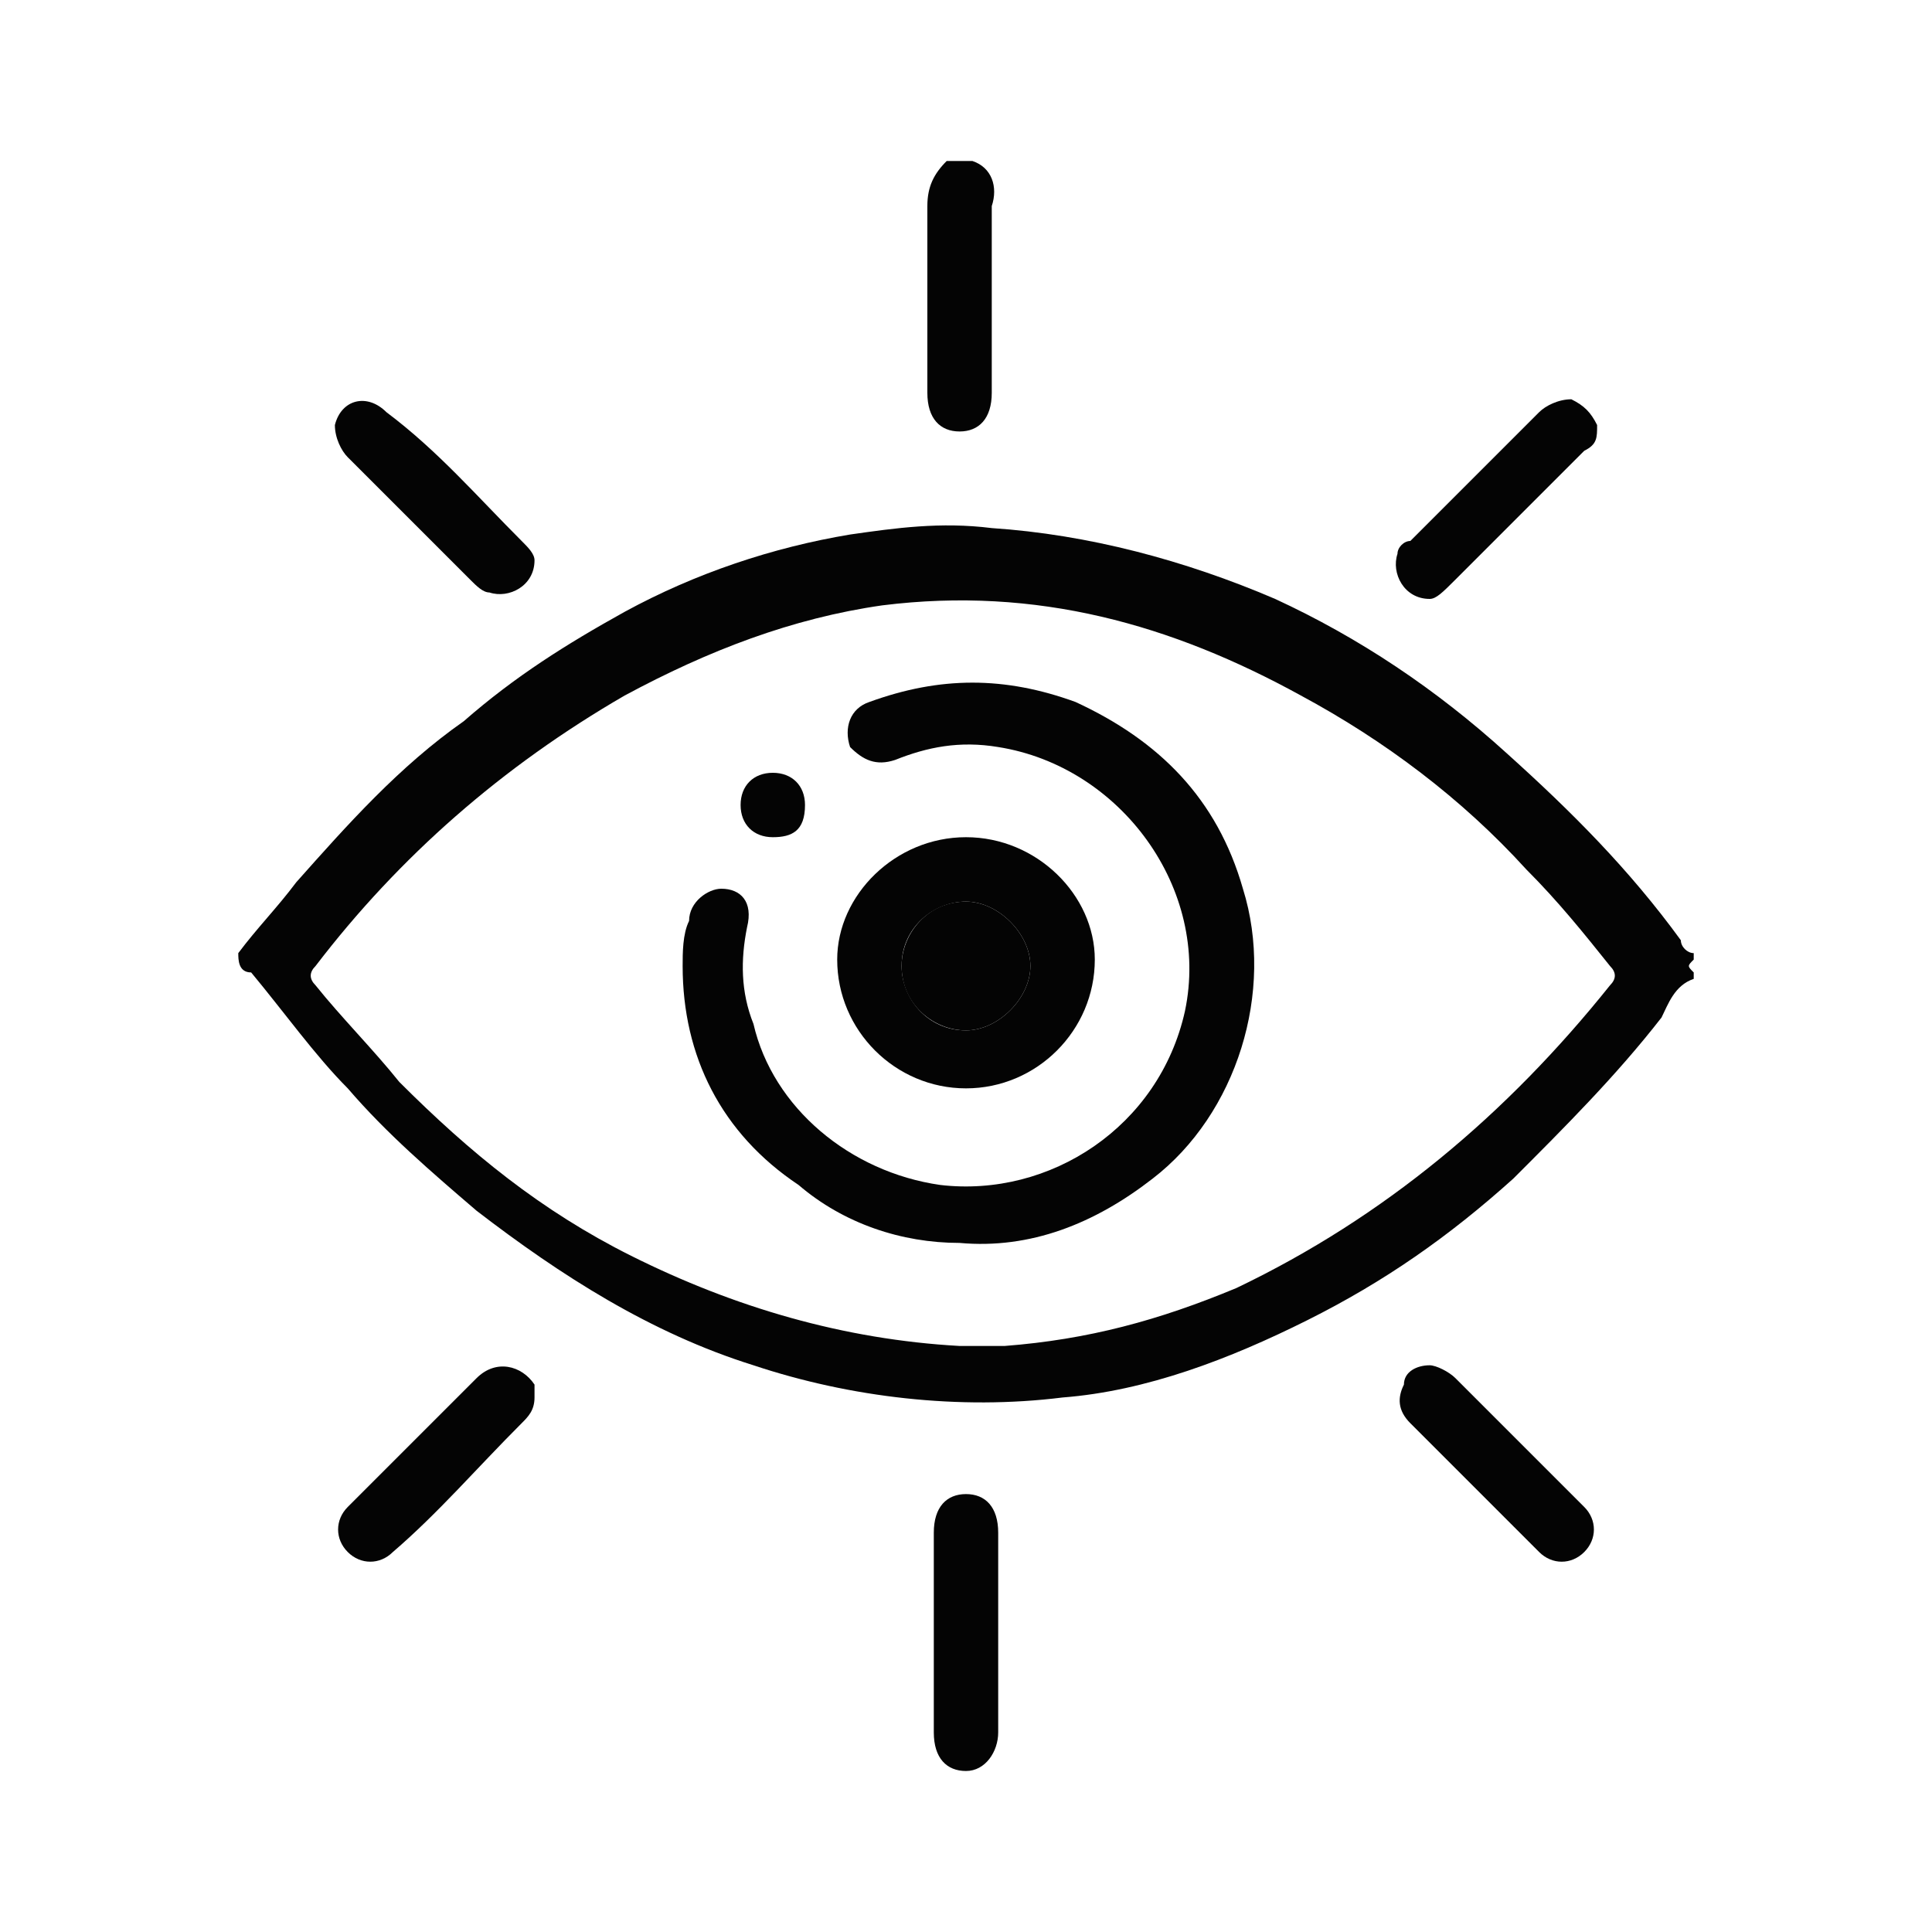
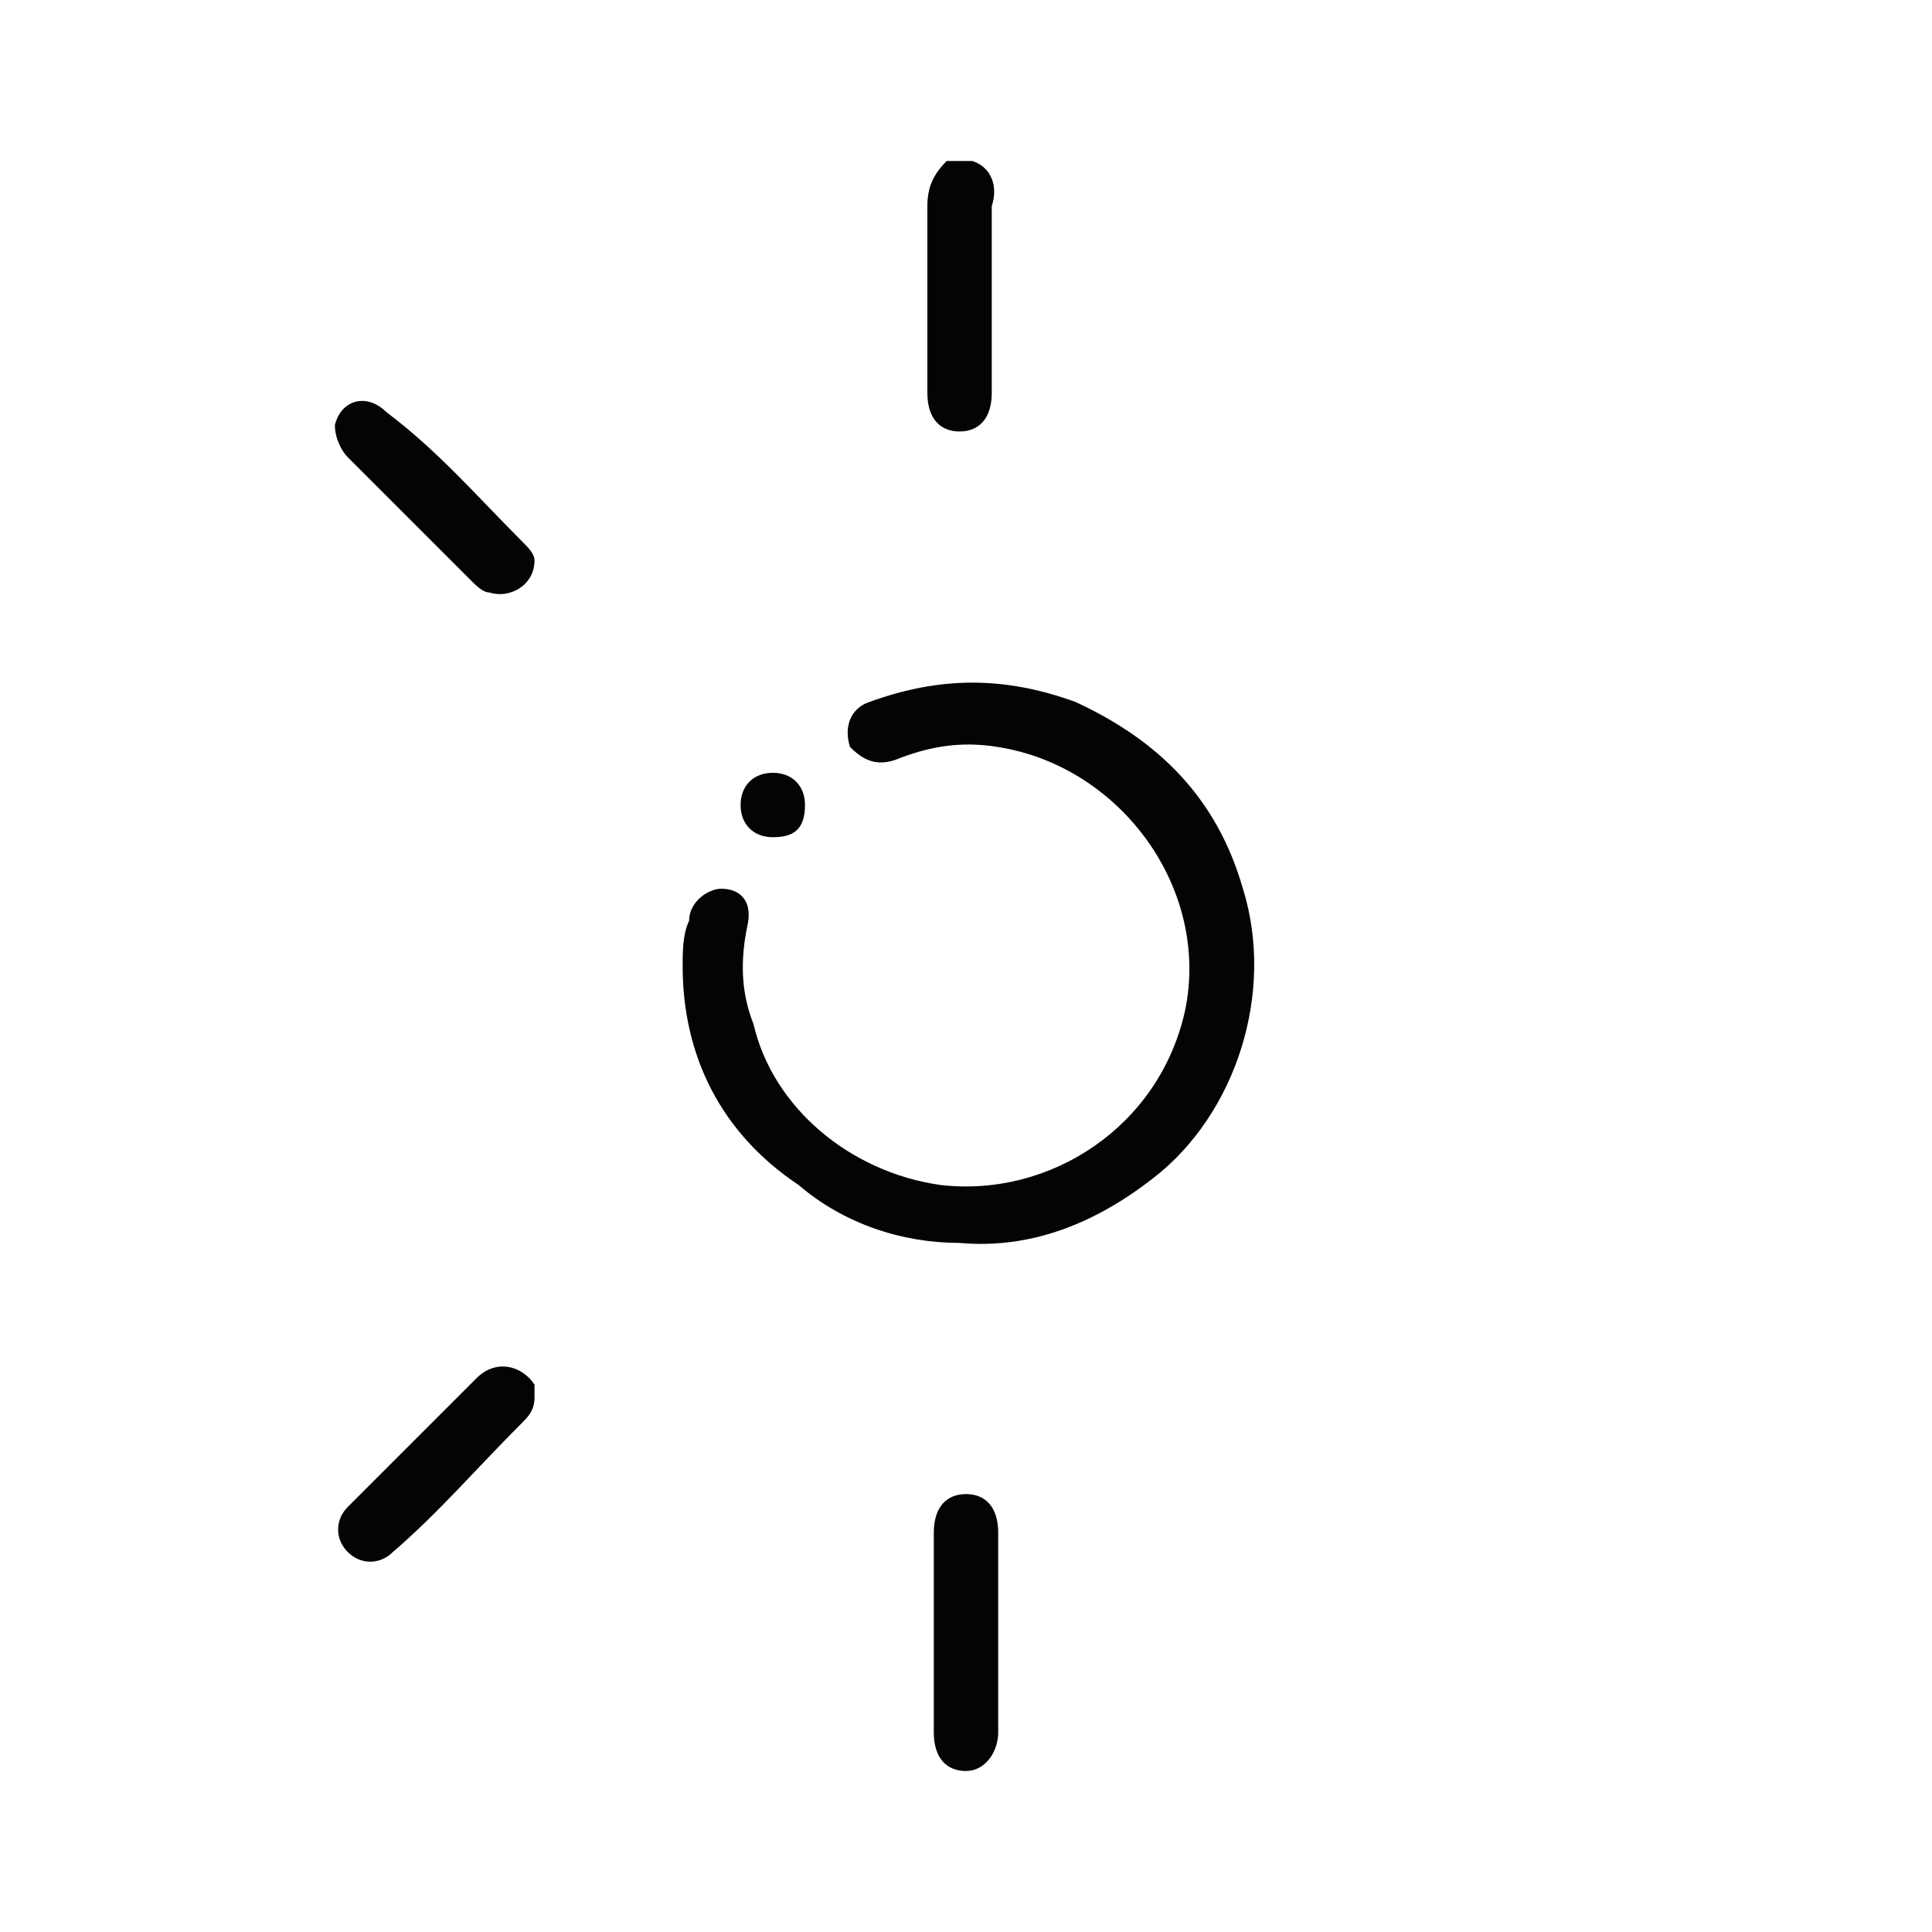
<svg xmlns="http://www.w3.org/2000/svg" version="1.1" id="Layer_1" x="0px" y="0px" viewBox="0 0 30 30" style="enable-background:new 0 0 30 30;" xml:space="preserve">
  <style type="text/css">
	.st0{fill:#FFFFFF;}
	.st1{filter:url(#Adobe_OpacityMaskFilter);}
	.st2{fill:#F4F4F4;}
	.st3{mask:url(#SVGID_1_);}
	.st4{clip-path:url(#SVGID_00000148654147123971285710000004050668527083785397_);}
	.st5{clip-path:url(#SVGID_00000106109794506130165090000002073186898845787805_);}
	.st6{filter:url(#Adobe_OpacityMaskFilter_00000034773792856739732430000003633242392207987612_);}
	.st7{fill:#D9D9D9;}
	.st8{mask:url(#SVGID_00000043450011155341865170000013266747210390207671_);}
	.st9{clip-path:url(#SVGID_00000039122170270654060610000012848148803249667987_);}
	.st10{clip-path:url(#SVGID_00000100377588734455122700000012927008355548538010_);}
	.st11{fill:#004E89;}
	.st12{filter:url(#Adobe_OpacityMaskFilter_00000172424605618370851570000013843999582249178258_);}
	.st13{opacity:0.7;mask:url(#SVGID_00000114074901386624846880000016224497440360462469_);}
	.st14{filter:url(#Adobe_OpacityMaskFilter_00000112599246579427853210000013225188172760770688_);}
	.st15{enable-background:new    ;}
	.st16{opacity:0.7;}
	.st17{filter:url(#Adobe_OpacityMaskFilter_00000042722903736858586620000003104858036626418064_);}
	.st18{clip-path:url(#SVGID_00000041294973217901857670000010083085276340967583_);}
	.st19{filter:url(#Adobe_OpacityMaskFilter_00000023960783723779564890000008710574385412026005_);}
	.st20{opacity:0.4;mask:url(#SVGID_00000145041199986726679990000000843395049814473392_);}
	.st21{filter:url(#Adobe_OpacityMaskFilter_00000137850633363615932400000017077734666354379916_);}
	.st22{opacity:0.4;}
	.st23{filter:url(#Adobe_OpacityMaskFilter_00000147923310354076576020000000334114643477285760_);}
	.st24{clip-path:url(#SVGID_00000087393892982201366490000001495385909655173811_);}
	.st25{clip-path:url(#SVGID_00000011712611325040638740000005306996676424233889_);}
	.st26{clip-path:url(#SVGID_00000170959366284112099350000007401910881045632640_);}
	.st27{clip-path:url(#SVGID_00000016780602173074425390000006027759602737170821_);}
	.st28{clip-path:url(#SVGID_00000059270601237308813120000011563850735466522775_);}
	.st29{clip-path:url(#SVGID_00000007393361261227197580000006965899079451938448_);}
	.st30{clip-path:url(#SVGID_00000087394915993713368740000005447627419629865913_);}
	.st31{clip-path:url(#SVGID_00000026135622717604481700000004390106070863187616_);}
	.st32{clip-path:url(#SVGID_00000137111198237649858430000000914054186649355958_);}
	.st33{clip-path:url(#SVGID_00000140707247479764035250000016510939864321500043_);}
	.st34{clip-path:url(#SVGID_00000160887787207395568260000003260627312031743121_);}
	.st35{clip-path:url(#SVGID_00000023251681768715612710000014277763686607140013_);}
	.st36{fill:#F3FBFF;}
	.st37{clip-path:url(#SVGID_00000181064708590194500080000000687452651394625467_);fill:#DCDCDC;}
	.st38{fill:#1E1E1E;}
	.st39{clip-path:url(#SVGID_00000119115238460025044790000001136436098387645325_);}
	.st40{clip-path:url(#SVGID_00000093163789957313091710000010241493835584701056_);fill:#FFFFFF;}
	.st41{opacity:4.000000e-02;}
	.st42{clip-path:url(#SVGID_00000169523597897412597260000005259544984730336897_);fill:#FFFFFF;}
	.st43{clip-path:url(#SVGID_00000169523597897412597260000005259544984730336897_);}
	.st44{clip-path:url(#SVGID_00000081650182145565456480000006862369103314179242_);fill:#004E89;}
	.st45{clip-path:url(#SVGID_00000158002014786150726470000001635159290585713808_);fill:#004E89;}
	.st46{clip-path:url(#SVGID_00000018202252090737269340000011025635669209211050_);fill:#004E89;}
	.st47{clip-path:url(#SVGID_00000120557733978399232690000007254307237773896359_);fill:#004E89;}
	.st48{clip-path:url(#SVGID_00000158010685080475268270000011661667066050096292_);fill:#004E89;}
	.st49{clip-path:url(#SVGID_00000127043888390440897740000002954973358372829875_);fill:#004E89;}
	.st50{fill:#707070;}
	.st51{fill:#E6EEF4;}
	.st52{clip-path:url(#SVGID_00000033370355044342367990000012268028324687908283_);}
	.st53{clip-path:url(#SVGID_00000043454606553841456760000006750796051297917116_);}
	.st54{clip-path:url(#SVGID_00000034783456765634969080000008476860293456960930_);}
	.st55{clip-path:url(#SVGID_00000162338382347166487000000004032908716462859920_);}
	.st56{clip-path:url(#SVGID_00000003089209356592859450000002170743077149237930_);}
	.st57{clip-path:url(#SVGID_00000049933477177976259360000003437126645297256065_);}
	.st58{clip-path:url(#SVGID_00000027582855303676368380000014401438888175836084_);}
	.st59{fill:#0DAB5E;}
	.st60{clip-path:url(#SVGID_00000133495316894715364130000007534628139931044005_);fill:#101415;}
	.st61{fill:#CDCDCD;}
	.st62{clip-path:url(#SVGID_00000132076541090296736890000017739037804534113669_);}
	.st63{clip-path:url(#SVGID_00000075130307009219144530000012572705622660061360_);}
	.st64{fill:#040404;}
	.st65{clip-path:url(#SVGID_00000181056116448671943710000013556653594563953792_);}
	.st66{clip-path:url(#SVGID_00000145029640884176713990000014848656623846853511_);}
	.st67{fill:none;}
	.st68{filter:url(#Adobe_OpacityMaskFilter_00000089538276076916007450000011270465757816384914_);}
	.st69{mask:url(#SVGID_00000033342701603071012970000003790919862484983196_);}
	.st70{filter:url(#Adobe_OpacityMaskFilter_00000143577626689950135980000018078896914246129292_);}
	.st71{filter:url(#Adobe_OpacityMaskFilter_00000111164077703252778120000013400870373774316181_);}
	.st72{clip-path:url(#SVGID_00000163778594681641233370000015192053269671940746_);}
	.st73{fill:#971209;}
	.st74{filter:url(#Adobe_OpacityMaskFilter_00000136407860274345100530000006311093442161007242_);}
	.st75{mask:url(#SVGID_00000181045868546678184960000015426108024097407113_);}
	.st76{filter:url(#Adobe_OpacityMaskFilter_00000023987203669892232830000004829686386745918863_);}
	.st77{filter:url(#Adobe_OpacityMaskFilter_00000162328858311551900390000005688583658786455469_);}
	.st78{clip-path:url(#SVGID_00000049935092658727067130000009962103211856435621_);}
	.st79{clip-path:url(#SVGID_00000023270842722305084560000003460998966399205775_);}
	.st80{filter:url(#Adobe_OpacityMaskFilter_00000031208614906148710740000017617559945673084069_);}
	.st81{mask:url(#SVGID_00000076566807444243441900000014877617733541677959_);}
	.st82{clip-path:url(#SVGID_00000090977808217341743090000013197127836389639310_);}
	.st83{clip-path:url(#SVGID_00000026884329457252240680000008044936479106912956_);}
	.st84{filter:url(#Adobe_OpacityMaskFilter_00000029033686299254997650000017481969602056624545_);}
	.st85{mask:url(#SVGID_00000116212110981192956920000013475968569823478191_);}
	.st86{clip-path:url(#SVGID_00000167385917246492666440000010431717273235280792_);}
	.st87{clip-path:url(#SVGID_00000049213159455567576650000007248421290789474189_);}
	.st88{filter:url(#Adobe_OpacityMaskFilter_00000083058838339283165860000016880653196877370760_);}
	.st89{mask:url(#SVGID_00000013885284489031176620000016699284335936208799_);}
	.st90{clip-path:url(#SVGID_00000039853972037409092690000015809877841459579823_);}
	.st91{clip-path:url(#SVGID_00000140708862778904931560000018200170310414161078_);}
	.st92{clip-path:url(#SVGID_00000025443046416352358750000014249949908392062113_);}
	.st93{clip-path:url(#SVGID_00000160185607945510404730000000082403074678577062_);}
	.st94{clip-path:url(#SVGID_00000047774596290202787250000004337480976628540081_);}
	.st95{clip-path:url(#SVGID_00000061429724559566326730000011055066283117569448_);}
	.st96{clip-path:url(#SVGID_00000086671089557597965850000000950576126840256159_);}
	.st97{clip-path:url(#SVGID_00000124874118914752659890000017090289628255006374_);}
	.st98{filter:url(#Adobe_OpacityMaskFilter_00000174585195644487576950000001057789769542526119_);}
	.st99{opacity:0.7;mask:url(#SVGID_00000060001334361047702380000017227527674790282926_);}
	.st100{filter:url(#Adobe_OpacityMaskFilter_00000131334964517845210030000013407333021404729276_);}
	.st101{filter:url(#Adobe_OpacityMaskFilter_00000096753516876966335990000005706961663762149012_);}
	.st102{clip-path:url(#SVGID_00000134948716698044618800000013451840000346747547_);}
	.st103{filter:url(#Adobe_OpacityMaskFilter_00000154413908558163948390000010932627300512327810_);}
	.st104{opacity:0.7;mask:url(#SVGID_00000173139959539715320530000010355227336589736882_);}
	.st105{filter:url(#Adobe_OpacityMaskFilter_00000081630247517204799420000015941439491643287477_);}
	.st106{filter:url(#Adobe_OpacityMaskFilter_00000120524431775297800540000008943143425258026656_);}
	.st107{clip-path:url(#SVGID_00000128467999212263756880000017651367664067007391_);}
	.st108{clip-path:url(#SVGID_00000065790441077599193840000006141019275325199759_);}
	.st109{clip-path:url(#SVGID_00000041995877813126269050000011685670655074168967_);}
	.st110{clip-path:url(#SVGID_00000171700392948806681920000005620148686884194955_);}
	.st111{clip-path:url(#SVGID_00000168811281006658858650000015732000502589791122_);}
	.st112{clip-path:url(#SVGID_00000121238084775147559290000015257947076749409159_);}
	.st113{clip-path:url(#SVGID_00000097492009348193859440000004285457400520704659_);}
	.st114{clip-path:url(#SVGID_00000022556925845779739610000016136800822913822602_);}
	.st115{clip-path:url(#SVGID_00000016065037221259585450000012473762217981935020_);}
	.st116{clip-path:url(#SVGID_00000090272959144064927550000000824833928188876929_);}
	.st117{clip-path:url(#SVGID_00000019668088945244854440000010972953399936969118_);}
	.st118{clip-path:url(#SVGID_00000075846683794052483340000009175832416068175745_);fill:#FFFFFF;}
	.st119{clip-path:url(#SVGID_00000075846683794052483340000009175832416068175745_);}
	.st120{clip-path:url(#SVGID_00000101087169337656973080000007242668304696394403_);fill:#004E89;}
	.st121{clip-path:url(#SVGID_00000116956382234841891880000002030565279606752930_);fill:#004E89;}
	.st122{clip-path:url(#SVGID_00000034073620262323490030000002989451649004309945_);fill:#004E89;}
	.st123{clip-path:url(#SVGID_00000164476356336402619560000013509544527446812841_);fill:#004E89;}
	.st124{clip-path:url(#SVGID_00000128465641207806000730000001727651403029964981_);fill:#004E89;}
	.st125{clip-path:url(#SVGID_00000088836803274934599860000001609768492209621683_);fill:#004E89;}
	.st126{clip-path:url(#SVGID_00000070089009107891535780000016459126285179600553_);}
	.st127{clip-path:url(#SVGID_00000108272064183194526370000017358253634389938324_);}
	.st128{filter:url(#Adobe_OpacityMaskFilter_00000131352658115527197880000018036435124267941551_);}
	.st129{mask:url(#SVGID_00000008109187798568390610000014590339864193574578_);}
	.st130{clip-path:url(#SVGID_00000023250868610464213850000001458436171613070760_);}
	.st131{clip-path:url(#SVGID_00000176017143490749236260000013524831517466194818_);}
	.st132{filter:url(#Adobe_OpacityMaskFilter_00000044886850418883525290000001411315547572454564_);}
	.st133{mask:url(#SVGID_00000114763120371351100420000012047384392962576806_);}
	.st134{clip-path:url(#SVGID_00000044893123396087201010000010888528814542571395_);}
	.st135{clip-path:url(#SVGID_00000141455378708267145610000006975636938882132661_);}
	.st136{filter:url(#Adobe_OpacityMaskFilter_00000175316509578225193390000003221220568897677721_);}
	.st137{mask:url(#SVGID_00000037654105404982398460000003912138777758299268_);}
	.st138{clip-path:url(#SVGID_00000016034044183018402500000017409843605475915926_);}
	.st139{clip-path:url(#SVGID_00000072997822803824602320000013851840708988575875_);}
	.st140{clip-path:url(#SVGID_00000101794137080498336170000009190528960839615619_);}
</style>
  <g>
-     <path class="st64" d="M3.7,14.8c0.3-0.4,0.6-0.7,0.9-1.1c0.8-0.9,1.6-1.8,2.6-2.5C8,10.5,8.8,10,9.7,9.5c1.1-0.6,2.3-1,3.5-1.2   c0.7-0.1,1.4-0.2,2.2-0.1c1.5,0.1,3,0.5,4.4,1.1c1.3,0.6,2.5,1.4,3.6,2.4c1,0.9,1.9,1.8,2.7,2.9c0,0.1,0.1,0.2,0.2,0.2   c0,0,0,0.1,0,0.1c-0.1,0.1-0.1,0.1,0,0.2c0,0,0,0.1,0,0.1c-0.3,0.1-0.4,0.4-0.5,0.6c-0.7,0.9-1.5,1.7-2.3,2.5c-1,0.9-2,1.6-3.2,2.2   c-1.2,0.6-2.5,1.1-3.8,1.2c-1.6,0.2-3.3,0-4.8-0.5c-1.6-0.5-3-1.4-4.3-2.4c-0.7-0.6-1.4-1.2-2-1.9c-0.5-0.5-1-1.2-1.5-1.8   C3.7,15.1,3.7,14.9,3.7,14.8z M14.9,20.9c0.2,0,0.5,0,0.7,0c1.3-0.1,2.4-0.4,3.6-0.9c2.3-1.1,4.2-2.7,5.8-4.7   c0.1-0.1,0.1-0.2,0-0.3c-0.4-0.5-0.8-1-1.3-1.5c-1-1.1-2.2-2-3.5-2.7c-2-1.1-4.1-1.7-6.5-1.4c-1.4,0.2-2.7,0.7-4,1.4   c-1.9,1.1-3.5,2.5-4.8,4.2c-0.1,0.1-0.1,0.2,0,0.3c0.4,0.5,0.9,1,1.3,1.5c1.1,1.1,2.2,2,3.6,2.7C11.4,20.3,13.1,20.8,14.9,20.9z" />
    <path class="st64" d="M15.1,2.5c0.3,0.1,0.4,0.4,0.3,0.7c0,1,0,2,0,2.9c0,0.4-0.2,0.6-0.5,0.6c-0.3,0-0.5-0.2-0.5-0.6   c0-1,0-2,0-2.9c0-0.3,0.1-0.5,0.3-0.7C14.9,2.5,15,2.5,15.1,2.5z" />
    <path class="st64" d="M15.5,25.4c0,0.5,0,1,0,1.5c0,0.3-0.2,0.6-0.5,0.6c-0.3,0-0.5-0.2-0.5-0.6c0-1,0-2,0-3.1   c0-0.4,0.2-0.6,0.5-0.6c0.3,0,0.5,0.2,0.5,0.6C15.5,24.4,15.5,24.9,15.5,25.4z" />
    <path class="st64" d="M8.3,21.7c0,0.2-0.1,0.3-0.2,0.4c-0.7,0.7-1.3,1.4-2,2c-0.2,0.2-0.5,0.2-0.7,0c-0.2-0.2-0.2-0.5,0-0.7   c0.7-0.7,1.3-1.3,2-2c0.3-0.3,0.7-0.2,0.9,0.1C8.3,21.6,8.3,21.7,8.3,21.7z" />
-     <path class="st64" d="M22.2,21.2c0.1,0,0.3,0.1,0.4,0.2c0.7,0.7,1.3,1.3,2,2c0.2,0.2,0.2,0.5,0,0.7c-0.2,0.2-0.5,0.2-0.7,0   c-0.7-0.7-1.4-1.4-2-2c-0.2-0.2-0.2-0.4-0.1-0.6C21.8,21.3,22,21.2,22.2,21.2z" />
    <path class="st64" d="M8.3,8.7c0,0.4-0.4,0.6-0.7,0.5c-0.1,0-0.2-0.1-0.3-0.2C6.7,8.4,6.1,7.8,5.4,7.1C5.3,7,5.2,6.8,5.2,6.6   c0.1-0.4,0.5-0.5,0.8-0.2C6.8,7,7.4,7.7,8.1,8.4C8.2,8.5,8.3,8.6,8.3,8.7z" />
-     <path class="st64" d="M22.2,9.3c-0.4,0-0.6-0.4-0.5-0.7c0-0.1,0.1-0.2,0.2-0.2c0.7-0.7,1.3-1.3,2-2c0.1-0.1,0.3-0.2,0.5-0.2   c0.2,0.1,0.3,0.2,0.4,0.4c0,0.2,0,0.3-0.2,0.4c-0.7,0.7-1.4,1.4-2,2C22.4,9.2,22.3,9.3,22.2,9.3z" />
    <path class="st64" d="M10.6,15c0-0.2,0-0.5,0.1-0.7c0-0.3,0.3-0.5,0.5-0.5c0.3,0,0.5,0.2,0.4,0.6c-0.1,0.5-0.1,1,0.1,1.5   c0.3,1.3,1.5,2.3,2.9,2.5c1.7,0.2,3.4-0.9,3.8-2.7c0.4-1.9-1-3.8-2.9-4.1c-0.6-0.1-1.1,0-1.6,0.2c-0.3,0.1-0.5,0-0.7-0.2   c-0.1-0.3,0-0.6,0.3-0.7c1.1-0.4,2.1-0.4,3.2,0c1.3,0.6,2.2,1.5,2.6,2.9c0.5,1.6-0.1,3.5-1.4,4.5c-0.9,0.7-1.9,1.1-3,1   c-0.9,0-1.8-0.3-2.5-0.9C11.2,17.6,10.6,16.4,10.6,15z" />
-     <path class="st64" d="M15,13c1.1,0,2,0.9,2,1.9c0,1.1-0.9,2-2,2c-1.1,0-2-0.9-2-2C13,13.9,13.9,13,15,13z M16,15c0-0.5-0.5-1-1-1   c-0.5,0-1,0.4-1,1c0,0.5,0.4,1,1,1C15.5,16,16,15.5,16,15z" />
    <path class="st64" d="M12,13c-0.3,0-0.5-0.2-0.5-0.5c0-0.3,0.2-0.5,0.5-0.5c0.3,0,0.5,0.2,0.5,0.5C12.5,12.9,12.3,13,12,13z" />
-     <path class="st64" d="M16,15c0,0.5-0.5,1-1,1c-0.5,0-1-0.4-1-1c0-0.5,0.4-1,1-1C15.5,14,16,14.5,16,15z" />
  </g>
</svg>